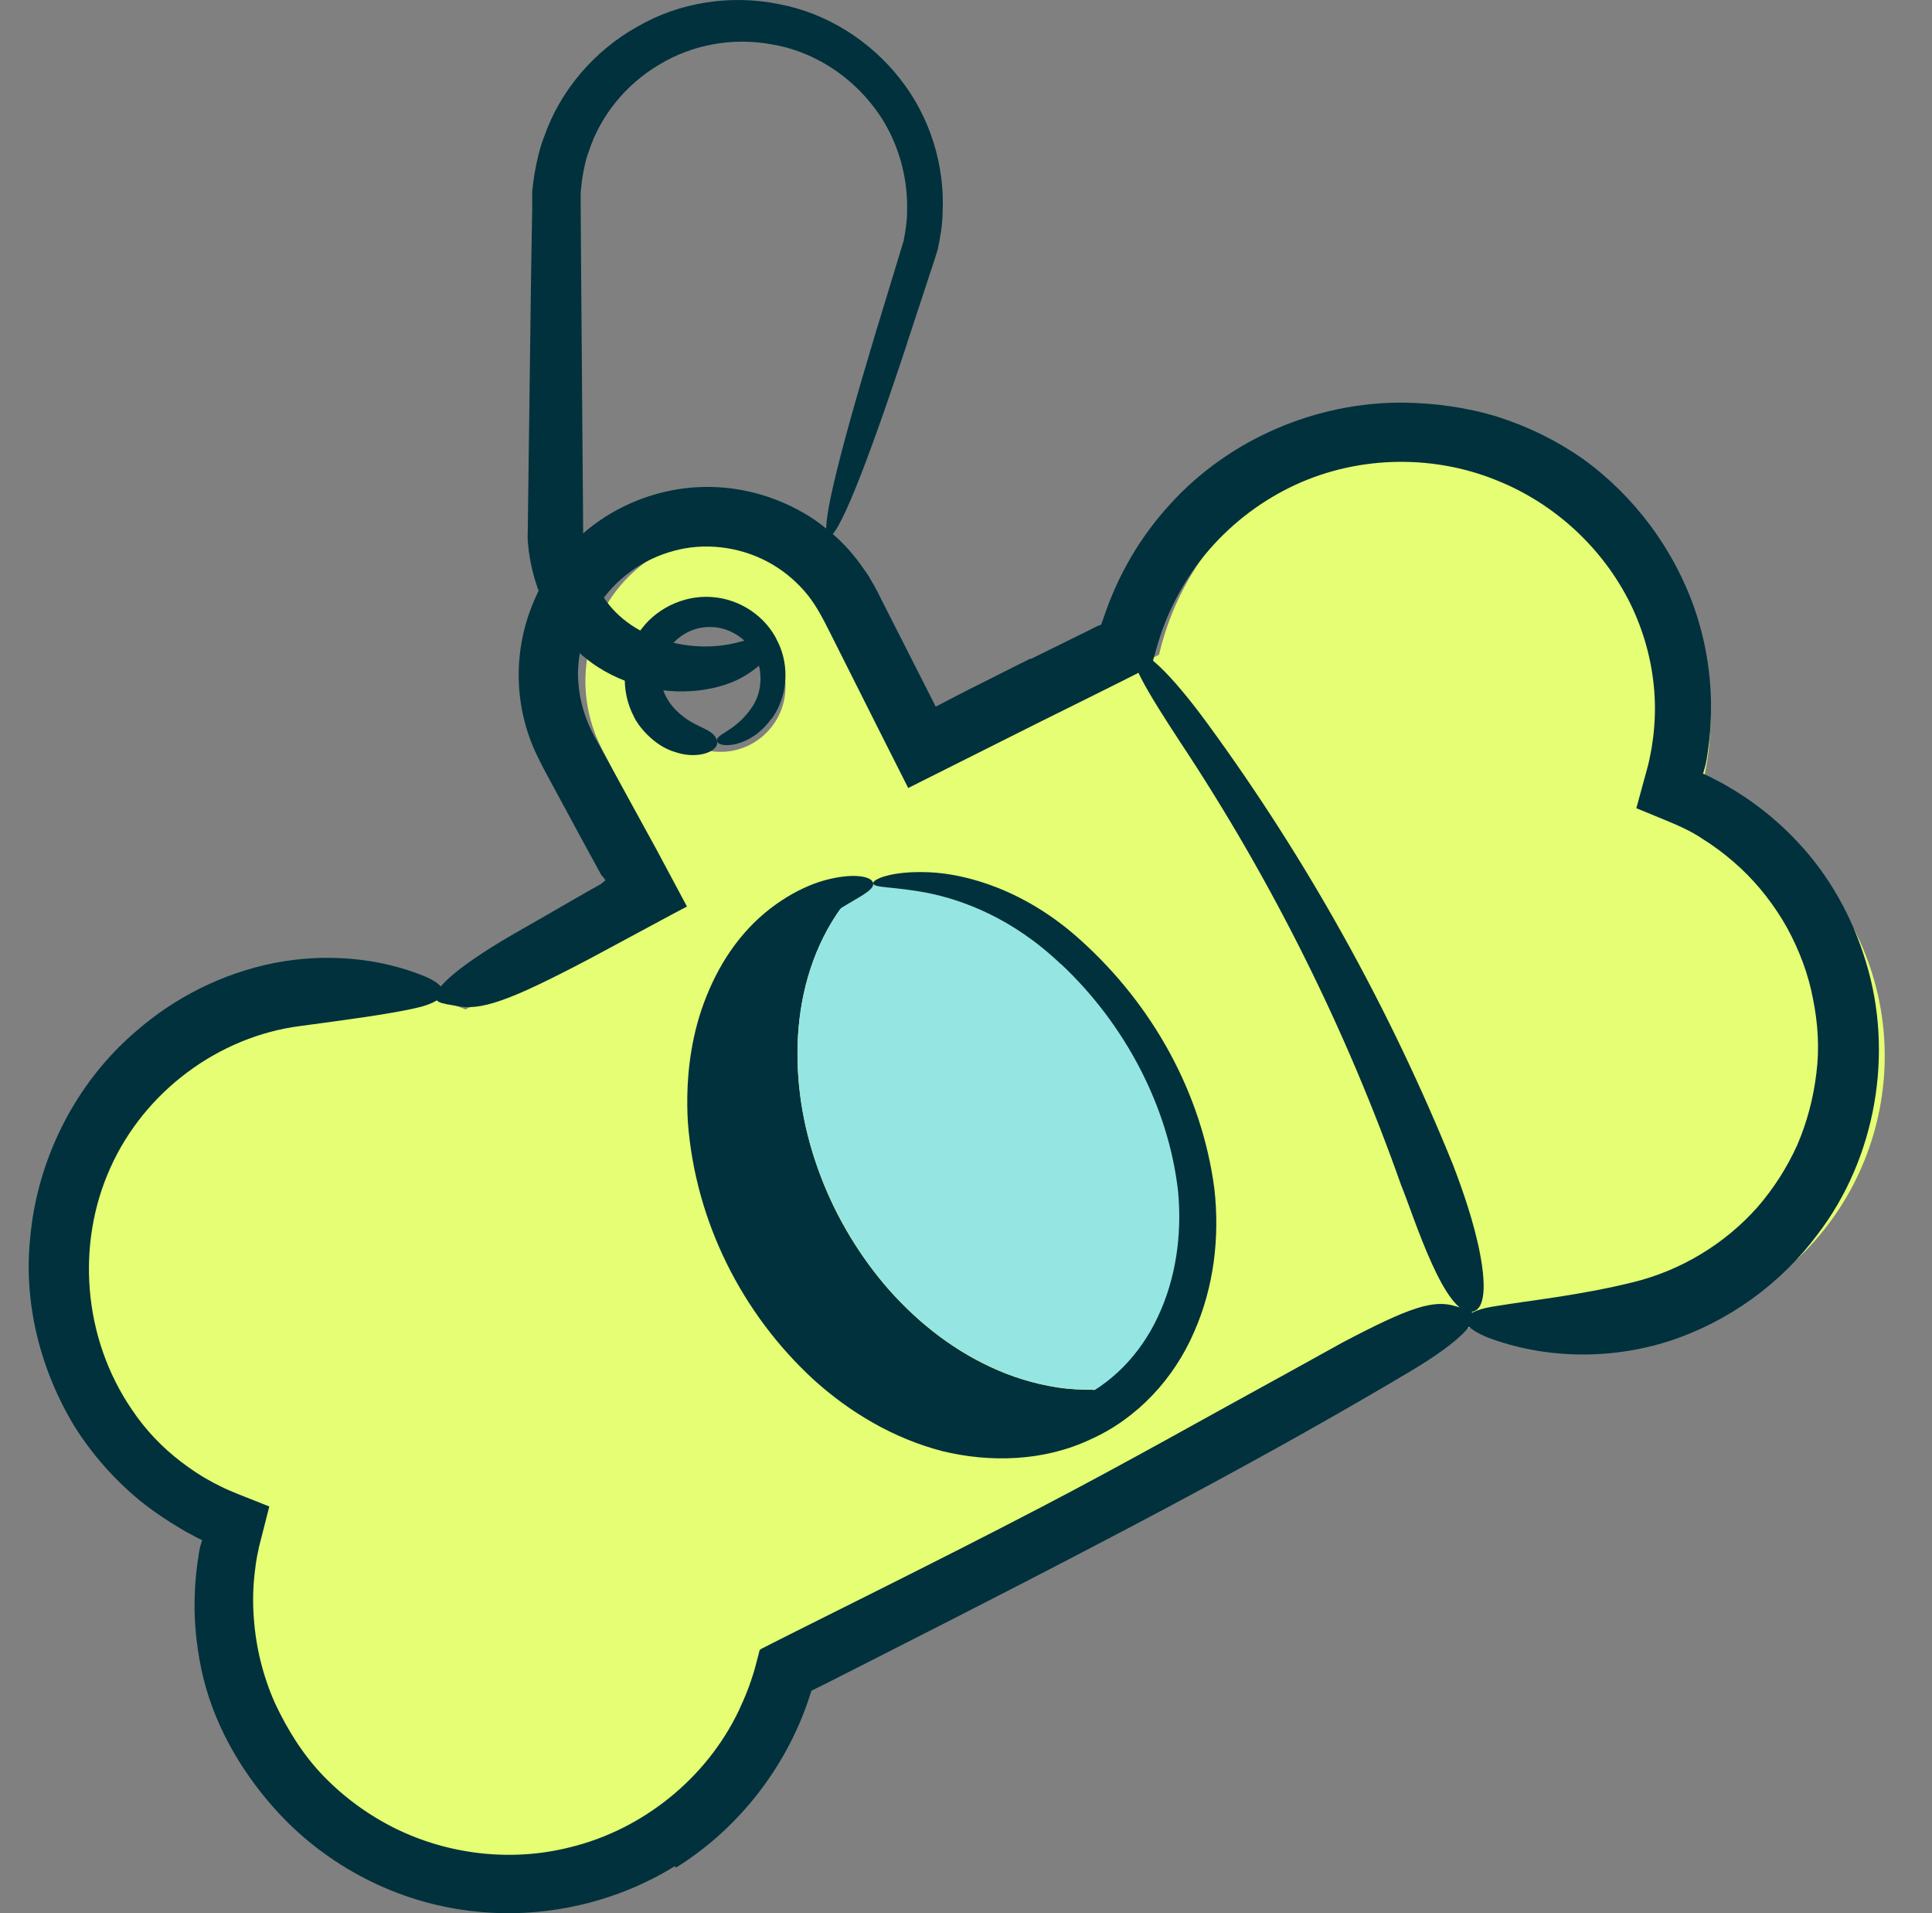
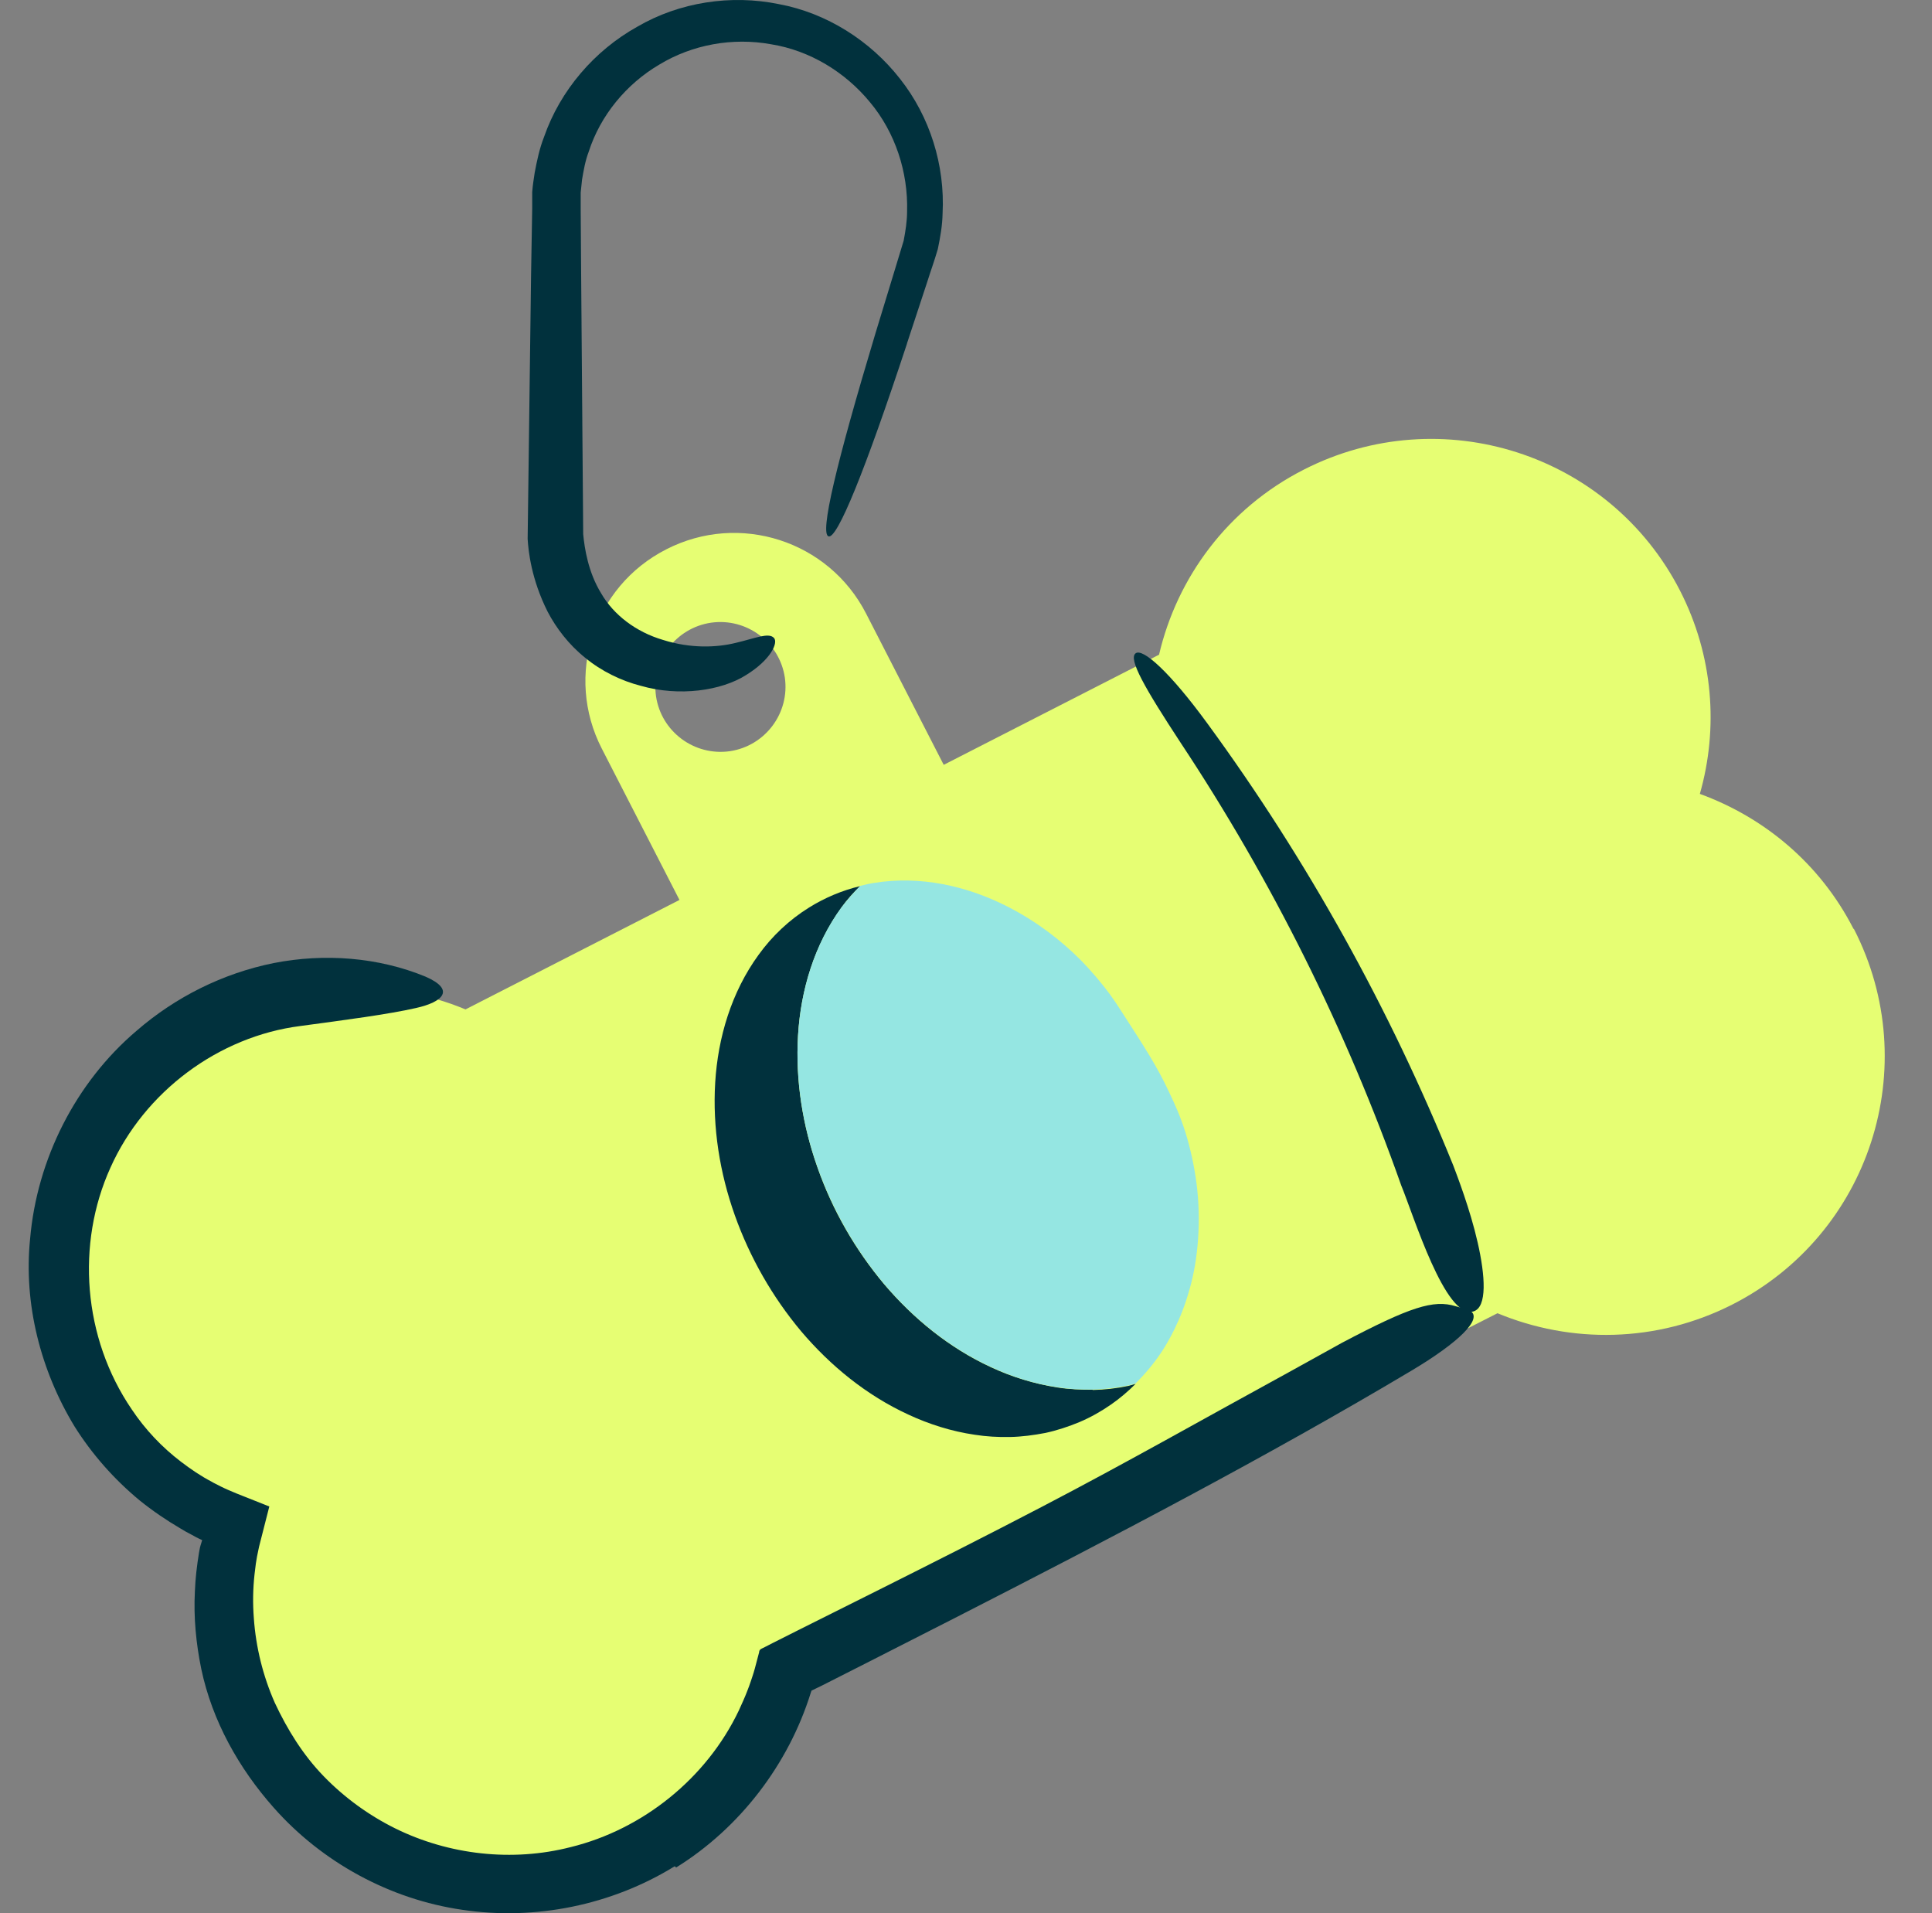
<svg xmlns="http://www.w3.org/2000/svg" width="101" height="100" viewBox="0 0 101 100" fill="none">
  <rect x="0" y="0" width="101" height="100" fill="#808080" stroke="none" />
  <g clip-path="url(#clip0_141_8689)">
    <path d="M96.895 48.547C95.146 45.128 92.219 42.719 88.864 41.496C89.839 38.078 89.578 34.291 87.828 30.873C84.152 23.704 75.347 20.879 68.159 24.547C64.173 26.576 61.532 30.196 60.592 34.22L49.335 39.977L45.278 32.072C43.327 28.262 38.65 26.754 34.831 28.713C31.011 30.659 29.5 35.324 31.463 39.134L35.521 47.039L24.336 52.76C20.504 51.17 16.03 51.193 12.044 53.223C4.857 56.891 2.025 65.674 5.702 72.843C7.451 76.262 10.378 78.671 13.734 79.894C12.758 83.312 13.02 87.098 14.769 90.517C18.446 97.686 27.251 100.511 34.438 96.843C38.424 94.814 41.066 91.193 42.006 87.17L60.806 77.567L75.251 70.184L78.285 68.641C82.117 70.232 86.591 70.208 90.577 68.178C97.764 64.511 100.596 55.727 96.919 48.558L96.895 48.547ZM38.15 39.265C36.294 39.526 34.569 38.244 34.295 36.392C34.033 34.541 35.319 32.819 37.175 32.547C39.031 32.285 40.756 33.567 41.03 35.419C41.292 37.27 40.007 38.992 38.15 39.265Z" fill="#E6FE73" />
    <path d="M57.129 72.641C56.511 72.641 55.892 72.618 55.285 72.523C54.071 72.333 52.905 71.977 51.81 71.466C49.621 70.457 47.741 68.914 46.218 67.122C44.707 65.318 43.517 63.253 42.743 61.045C41.958 58.837 41.577 56.475 41.72 54.113C41.863 51.763 42.565 49.389 43.993 47.431C44.278 47.027 44.611 46.659 44.968 46.315C44.029 46.541 43.124 46.92 42.303 47.431C41.268 48.072 40.364 48.926 39.662 49.9C38.234 51.858 37.532 54.232 37.389 56.582C37.246 58.944 37.627 61.306 38.412 63.514C39.197 65.722 40.376 67.787 41.887 69.591C43.41 71.383 45.29 72.926 47.479 73.935C48.574 74.445 49.74 74.814 50.954 74.992C51.56 75.087 52.179 75.122 52.798 75.11C53.417 75.098 54.035 75.015 54.654 74.897C55.261 74.766 55.868 74.564 56.439 74.327C57.022 74.078 57.569 73.769 58.081 73.413C58.545 73.092 58.974 72.724 59.366 72.333C59.235 72.368 59.116 72.404 58.985 72.44C58.367 72.57 57.748 72.641 57.129 72.653V72.641Z" fill="#01313D" />
    <path d="M62.186 67.395C62.65 65.781 62.793 63.763 62.555 61.888C62.436 60.95 62.234 60.048 61.984 59.229C61.71 58.351 61.425 57.733 61.127 57.104C60.485 55.727 59.854 54.766 58.605 52.831C58.426 52.547 58.248 52.285 58.01 51.953C57.593 51.395 57.082 50.778 56.463 50.149C55.499 49.188 54.238 48.179 52.62 47.36C50.525 46.303 48.098 45.757 45.694 46.149C45.456 46.184 45.206 46.244 44.968 46.303C44.623 46.659 44.29 47.027 43.993 47.419C42.565 49.377 41.863 51.751 41.72 54.101C41.577 56.463 41.958 58.825 42.743 61.033C43.529 63.241 44.707 65.306 46.218 67.11C47.741 68.903 49.621 70.446 51.81 71.454C52.905 71.965 54.071 72.333 55.285 72.511C55.892 72.606 56.511 72.641 57.129 72.63C57.748 72.618 58.367 72.535 58.986 72.416C59.116 72.392 59.247 72.345 59.366 72.309C59.854 71.823 60.306 71.288 60.687 70.719C61.032 70.208 61.746 69.009 62.186 67.383V67.395Z" fill="#95E6E2" />
-     <path d="M55.463 50.386C58.795 53.508 61.103 57.852 61.591 62.315C61.794 64.535 61.472 66.826 60.544 68.796C59.64 70.766 58.069 72.416 56.118 73.235C54.178 74.114 51.941 74.137 49.859 73.603C47.777 73.022 45.825 71.823 44.219 70.303C40.994 67.253 38.948 62.885 38.71 58.505C38.674 57.971 38.626 56.737 38.864 55.265C39.09 53.793 39.65 52.084 40.578 50.671C41.482 49.259 42.767 48.203 43.826 47.55C44.885 46.885 45.706 46.541 45.647 46.173C45.599 45.817 44.719 45.627 43.362 45.947C42.018 46.256 40.269 47.205 38.912 48.772C37.556 50.315 36.675 52.357 36.282 54.197C35.878 56.048 35.902 57.674 35.961 58.671C36.354 63.823 38.769 68.653 42.541 72.119C44.433 73.829 46.706 75.182 49.252 75.846C51.775 76.464 54.595 76.38 57.022 75.229C59.485 74.125 61.377 72.036 62.412 69.651C63.471 67.265 63.769 64.653 63.483 62.125C62.817 57.093 60.235 52.535 56.558 49.2C53.631 46.517 50.525 45.674 48.562 45.591C46.551 45.508 45.599 45.983 45.647 46.173C45.682 46.422 46.694 46.327 48.491 46.671C50.264 47.027 52.905 47.953 55.463 50.398V50.386Z" fill="#01313D" />
    <path d="M63.138 37.84C68.338 44.95 72.657 52.725 75.977 60.926C76.168 61.437 76.858 63.217 77.25 64.95C77.643 66.671 77.762 68.333 77.024 68.547C75.561 68.974 73.895 63.514 73.252 61.959C70.385 53.84 66.505 46.042 61.722 38.825C59.854 35.977 58.974 34.446 59.366 34.149C59.735 33.864 61.139 35.099 63.138 37.84Z" fill="#01313D" />
-     <path d="M53.857 34.458L56.606 33.105L57.296 32.76L57.45 32.689H57.474L57.522 32.665C57.558 32.665 57.581 32.642 57.581 32.606L57.7 32.274C58.426 30.09 59.604 28.06 61.163 26.363C64.257 22.944 68.814 21.01 73.371 21.045C75.025 21.069 76.691 21.294 78.274 21.781C79.856 22.28 81.355 23.015 82.724 23.965C85.449 25.924 87.519 28.725 88.602 31.858C89.137 33.425 89.423 35.075 89.447 36.737C89.459 37.567 89.411 38.386 89.292 39.205C89.268 39.407 89.233 39.609 89.197 39.811L89.149 40.024C89.114 40.167 89.078 40.297 89.03 40.44C89.221 40.523 89.411 40.606 89.601 40.713C90.149 40.986 90.672 41.306 91.184 41.639C92.195 42.315 93.135 43.11 93.968 44.001C95.646 45.781 96.836 47.941 97.538 50.256C99.025 55.063 98.061 60.547 95.015 64.523C93.1 67.099 90.363 69.081 87.281 70.09C84.187 71.087 80.76 71.039 77.75 69.9C75.882 69.116 76.572 68.499 78.238 68.262C79.939 67.977 82.545 67.716 85.342 67.027C87.852 66.422 90.172 65.021 91.874 63.099C92.719 62.125 93.421 61.033 93.956 59.846C94.468 58.659 94.801 57.389 94.956 56.096C95.123 54.802 95.039 53.484 94.777 52.202C94.539 50.92 94.064 49.674 93.433 48.511C92.79 47.36 91.969 46.291 90.994 45.377C90.506 44.926 89.982 44.499 89.423 44.119C88.78 43.716 88.578 43.49 87.043 42.861C86.555 42.659 86.055 42.458 85.544 42.244L86.163 39.977C86.21 39.787 86.246 39.597 86.282 39.419L86.341 39.11L86.424 38.529C86.52 37.745 86.543 36.95 86.484 36.155C86.365 34.564 85.936 32.986 85.223 31.538C83.783 28.63 81.248 26.303 78.238 25.105C74.799 23.704 70.765 23.823 67.398 25.496C65.72 26.327 64.221 27.514 63.019 28.962C62.424 29.686 61.901 30.481 61.472 31.312C61.258 31.728 61.056 32.155 60.889 32.594C60.711 33.057 60.604 33.354 60.354 34.256C60.282 34.446 60.27 34.683 60.163 34.837L59.604 35.122L58.617 35.621L57.165 36.345L54.25 37.793L47.479 41.188L46.016 38.291L43.434 33.152C42.981 32.25 42.624 31.55 42.065 30.909C41.518 30.28 40.852 29.745 40.114 29.354C38.626 28.57 36.842 28.345 35.211 28.796C33.581 29.235 32.13 30.291 31.249 31.704C30.571 32.76 30.226 34.007 30.214 35.241C30.238 36.499 30.559 37.627 31.237 38.778L33.272 42.493L34.307 44.38L35.913 47.383L35.104 47.811C33.676 48.582 32.284 49.33 30.845 50.102C26.585 52.345 25.121 52.855 23.812 52.57C23.515 52.511 23.146 52.475 22.944 52.369C22.23 52.001 23.741 50.624 26.787 48.855C27.846 48.25 28.905 47.645 29.988 47.016L30.797 46.553L31.201 46.327L31.392 46.22L31.428 46.197L31.654 46.007L31.499 45.805L31.463 45.769C31.463 45.769 31.463 45.793 31.38 45.639L31.011 44.962C30.523 44.06 30.023 43.158 29.536 42.244L28.798 40.879L28.429 40.191L28.25 39.846L28.036 39.407C27.477 38.22 27.156 36.903 27.12 35.562C27.037 32.891 28.096 30.197 30.035 28.297C31.963 26.386 34.7 25.33 37.437 25.461C39.257 25.544 41.03 26.137 42.553 27.146C43.291 27.668 43.993 28.262 44.576 28.974C44.873 29.318 45.123 29.698 45.385 30.066C45.611 30.446 45.861 30.885 45.992 31.17L47.919 34.968L48.871 36.843L48.895 36.915H48.955L50.442 36.143L53.869 34.422L53.916 34.493L53.857 34.458Z" fill="#01313D" />
    <path d="M35.259 97.555C31.963 99.585 27.965 100.392 24.169 99.823C20.373 99.276 16.828 97.33 14.317 94.493C12.485 92.428 11.092 89.947 10.521 87.229C10.248 85.9 10.117 84.535 10.188 83.182C10.212 82.505 10.295 81.829 10.402 81.164L10.45 80.903L10.486 80.772L10.569 80.499C10.462 80.452 10.355 80.404 10.248 80.345L10.009 80.214C9.819 80.119 9.629 80.012 9.438 79.894C8.689 79.455 7.975 78.968 7.297 78.422C5.964 77.318 4.81 76.012 3.893 74.552C2.121 71.633 1.228 68.143 1.573 64.76C1.93 60.594 3.953 56.582 7.142 53.876C9.165 52.119 11.652 50.873 14.305 50.339C16.959 49.817 19.779 50.03 22.253 51.051C23.8 51.728 23.182 52.368 21.742 52.689C20.278 53.021 18.089 53.306 15.709 53.627C11.414 54.173 7.546 57.069 5.773 61.033C3.977 64.998 4.322 69.912 6.892 73.674C7.582 74.707 8.451 75.633 9.462 76.404C9.962 76.784 10.497 77.152 11.069 77.449C11.223 77.544 11.306 77.567 11.544 77.698C11.806 77.829 12.092 77.947 12.377 78.066L14.079 78.742L13.543 80.843C13.353 81.698 13.365 81.864 13.306 82.291C13.222 83.051 13.21 83.811 13.27 84.582C13.377 86.102 13.746 87.597 14.364 88.998C15.019 90.398 15.84 91.728 16.923 92.843C18.006 93.959 19.279 94.885 20.671 95.573C23.467 96.95 26.775 97.33 29.833 96.546C33.605 95.621 36.937 92.95 38.626 89.401C38.781 89.057 38.936 88.725 39.067 88.38C39.138 88.202 39.197 88.036 39.257 87.858C39.316 87.668 39.364 87.561 39.459 87.217L39.685 86.363C39.685 86.184 39.864 86.161 39.983 86.09L40.376 85.888L41.649 85.247L45.944 83.099C48.812 81.662 51.656 80.226 54.476 78.754C58.855 76.475 63.067 74.078 67.35 71.739C68.29 71.217 69.207 70.707 70.159 70.184C73.716 68.309 74.942 67.918 76.096 68.274C76.358 68.357 76.679 68.404 76.87 68.523C77.512 68.926 76.298 70.149 73.764 71.656C66.256 76.131 58.093 80.392 49.871 84.594L45.278 86.932L42.981 88.096L42.422 88.368C42.422 88.368 42.446 88.309 42.386 88.475C41.22 92.226 38.674 95.549 35.342 97.615L35.295 97.555H35.259Z" fill="#01313D" />
    <path d="M47.408 17.971L48.479 14.719C48.657 14.149 48.824 13.71 49.026 13.021C49.157 12.392 49.264 11.787 49.276 11.158C49.407 8.653 48.621 6.102 47.051 4.119C45.504 2.137 43.219 0.677 40.709 0.214C38.222 -0.296 35.521 0.107 33.308 1.401C31.071 2.648 29.286 4.725 28.441 7.158C28.203 7.763 28.072 8.392 27.953 9.021C27.905 9.366 27.858 9.591 27.822 10.042V10.921L27.763 14.351L27.584 28.167C27.62 28.796 27.775 30.28 28.631 31.977C29.072 32.82 29.726 33.686 30.583 34.374C31.428 35.075 32.475 35.585 33.498 35.846C35.521 36.428 37.722 36.096 38.995 35.288C40.292 34.493 40.697 33.591 40.459 33.342C40.185 33.045 39.471 33.366 38.46 33.603C37.448 33.852 36.092 33.9 34.664 33.449C33.248 33.033 32.082 32.143 31.428 31.015C30.749 29.912 30.559 28.665 30.488 27.918L30.381 14.339L30.357 10.909V10.066L30.428 9.389C30.511 8.903 30.595 8.404 30.773 7.941C31.38 6.042 32.736 4.392 34.474 3.372C36.199 2.327 38.305 1.947 40.316 2.315C42.327 2.636 44.183 3.763 45.48 5.342C46.801 6.921 47.479 8.998 47.42 11.051C47.42 11.562 47.336 12.084 47.241 12.582L46.765 14.149L45.766 17.425C43.695 24.309 42.85 27.894 43.315 28.036C43.767 28.179 45.218 24.63 47.42 17.947L47.408 17.971Z" fill="#01313D" />
-     <path d="M40.328 37.591C41.161 36.452 41.304 34.837 40.661 33.544C40.054 32.226 38.686 31.3 37.199 31.205C35.723 31.099 34.188 31.834 33.367 33.116C32.522 34.374 32.415 36.107 33.153 37.484C33.296 37.828 34.129 38.992 35.342 39.324C36.544 39.716 37.615 39.241 37.484 38.742C37.389 38.208 36.687 38.078 36.116 37.722C35.521 37.389 35.033 36.831 34.89 36.535C34.438 35.811 34.426 34.825 34.878 34.054C35.319 33.271 36.199 32.76 37.127 32.772C38.043 32.772 38.983 33.306 39.424 34.149C39.888 34.98 39.876 36.096 39.34 36.926C38.46 38.256 37.401 38.351 37.484 38.73C37.508 38.885 37.782 39.004 38.329 38.92C38.852 38.825 39.673 38.481 40.316 37.579L40.328 37.591Z" fill="#01313D" />
  </g>
  <defs>
    <clipPath id="clip0_141_8689">
      <rect width="101" height="100" fill="white" />
    </clipPath>
  </defs>
</svg>